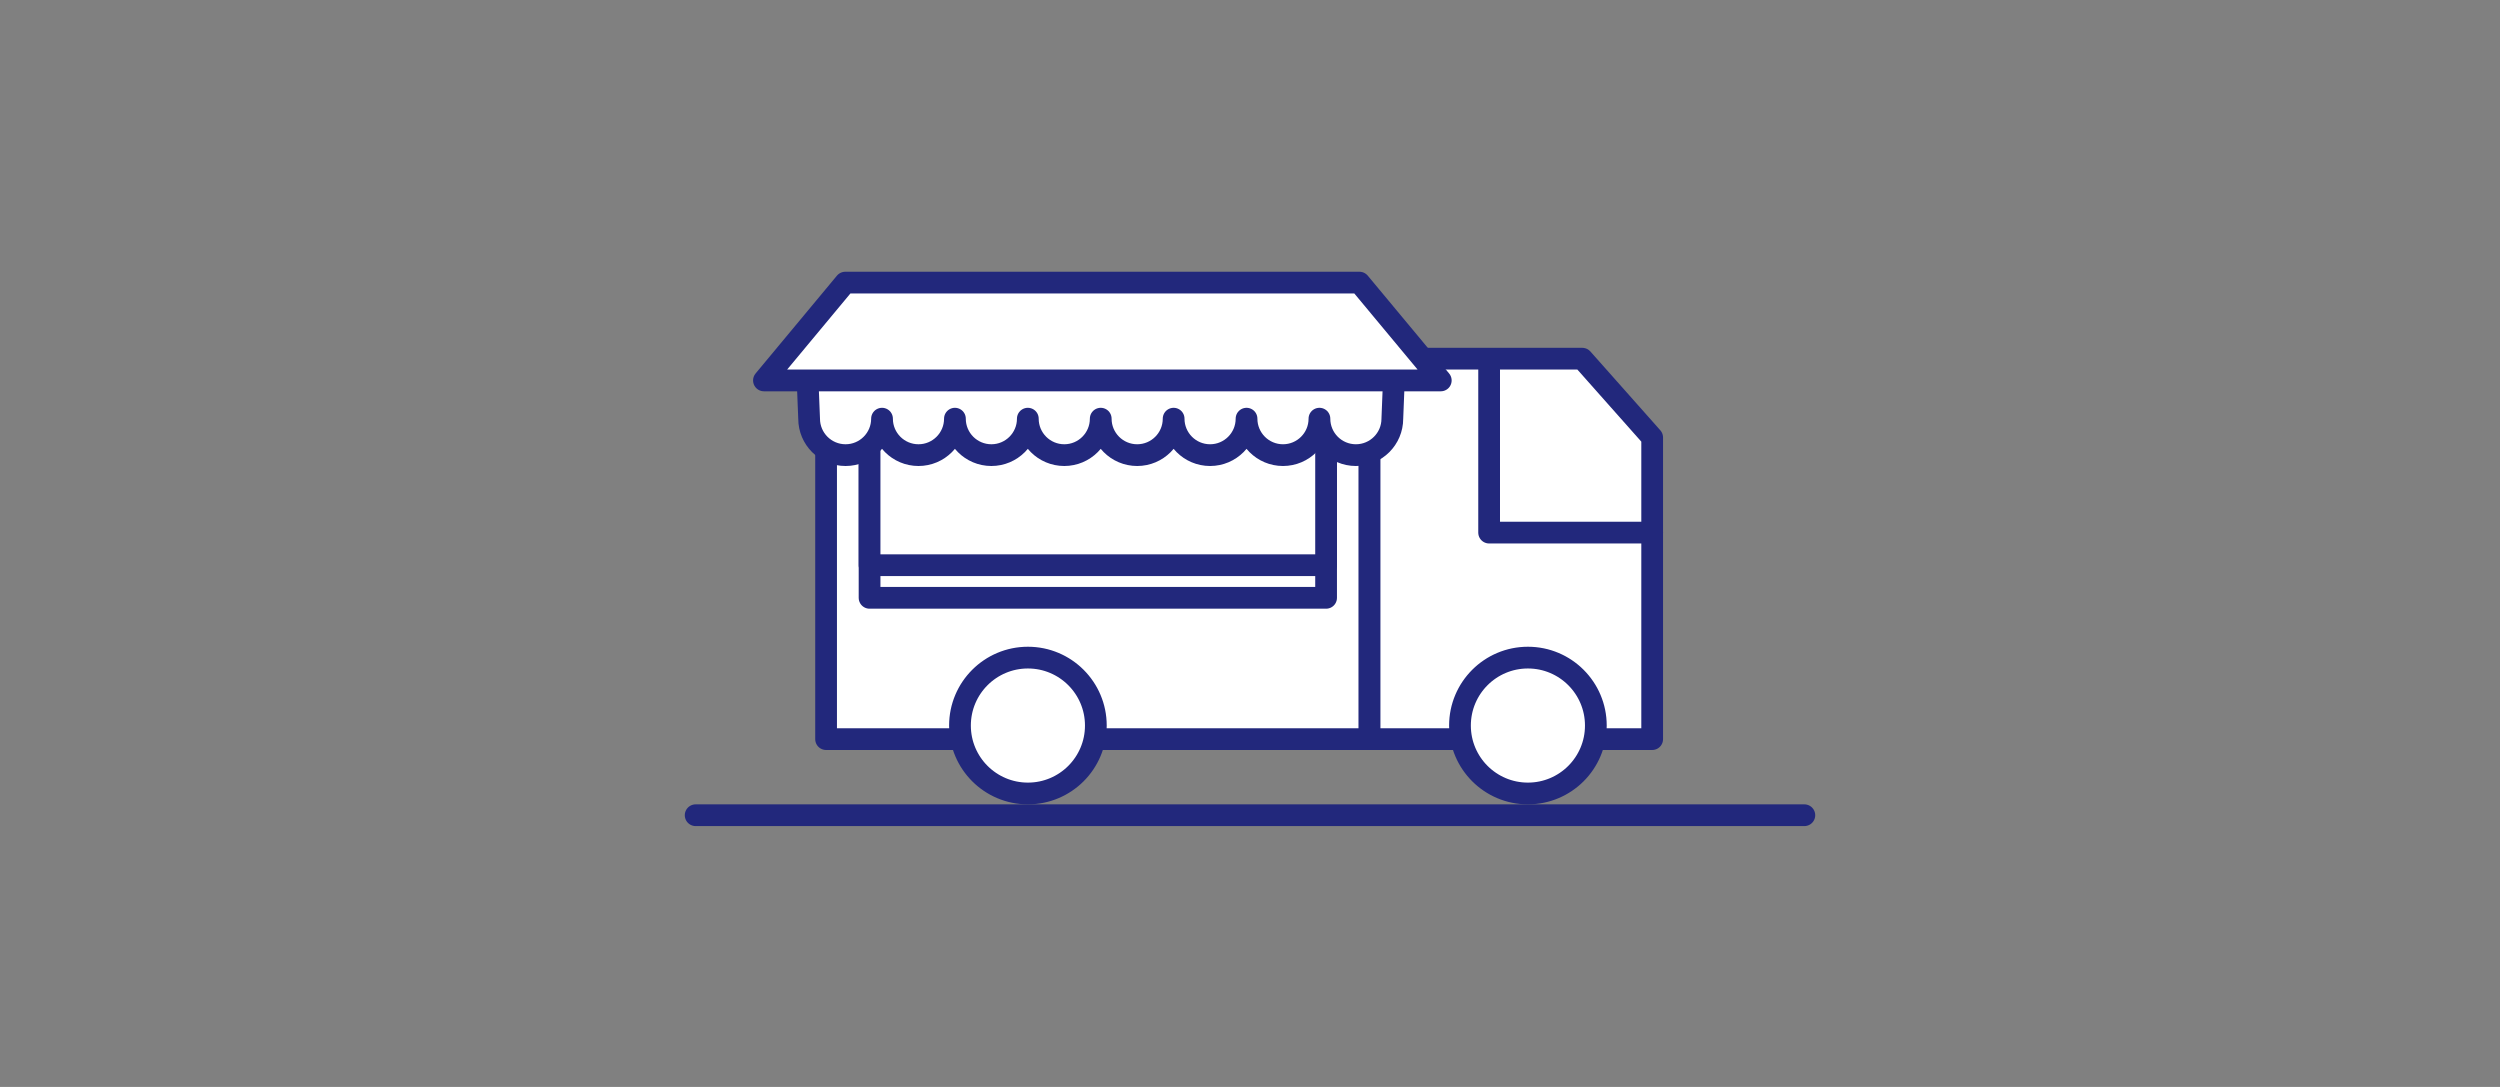
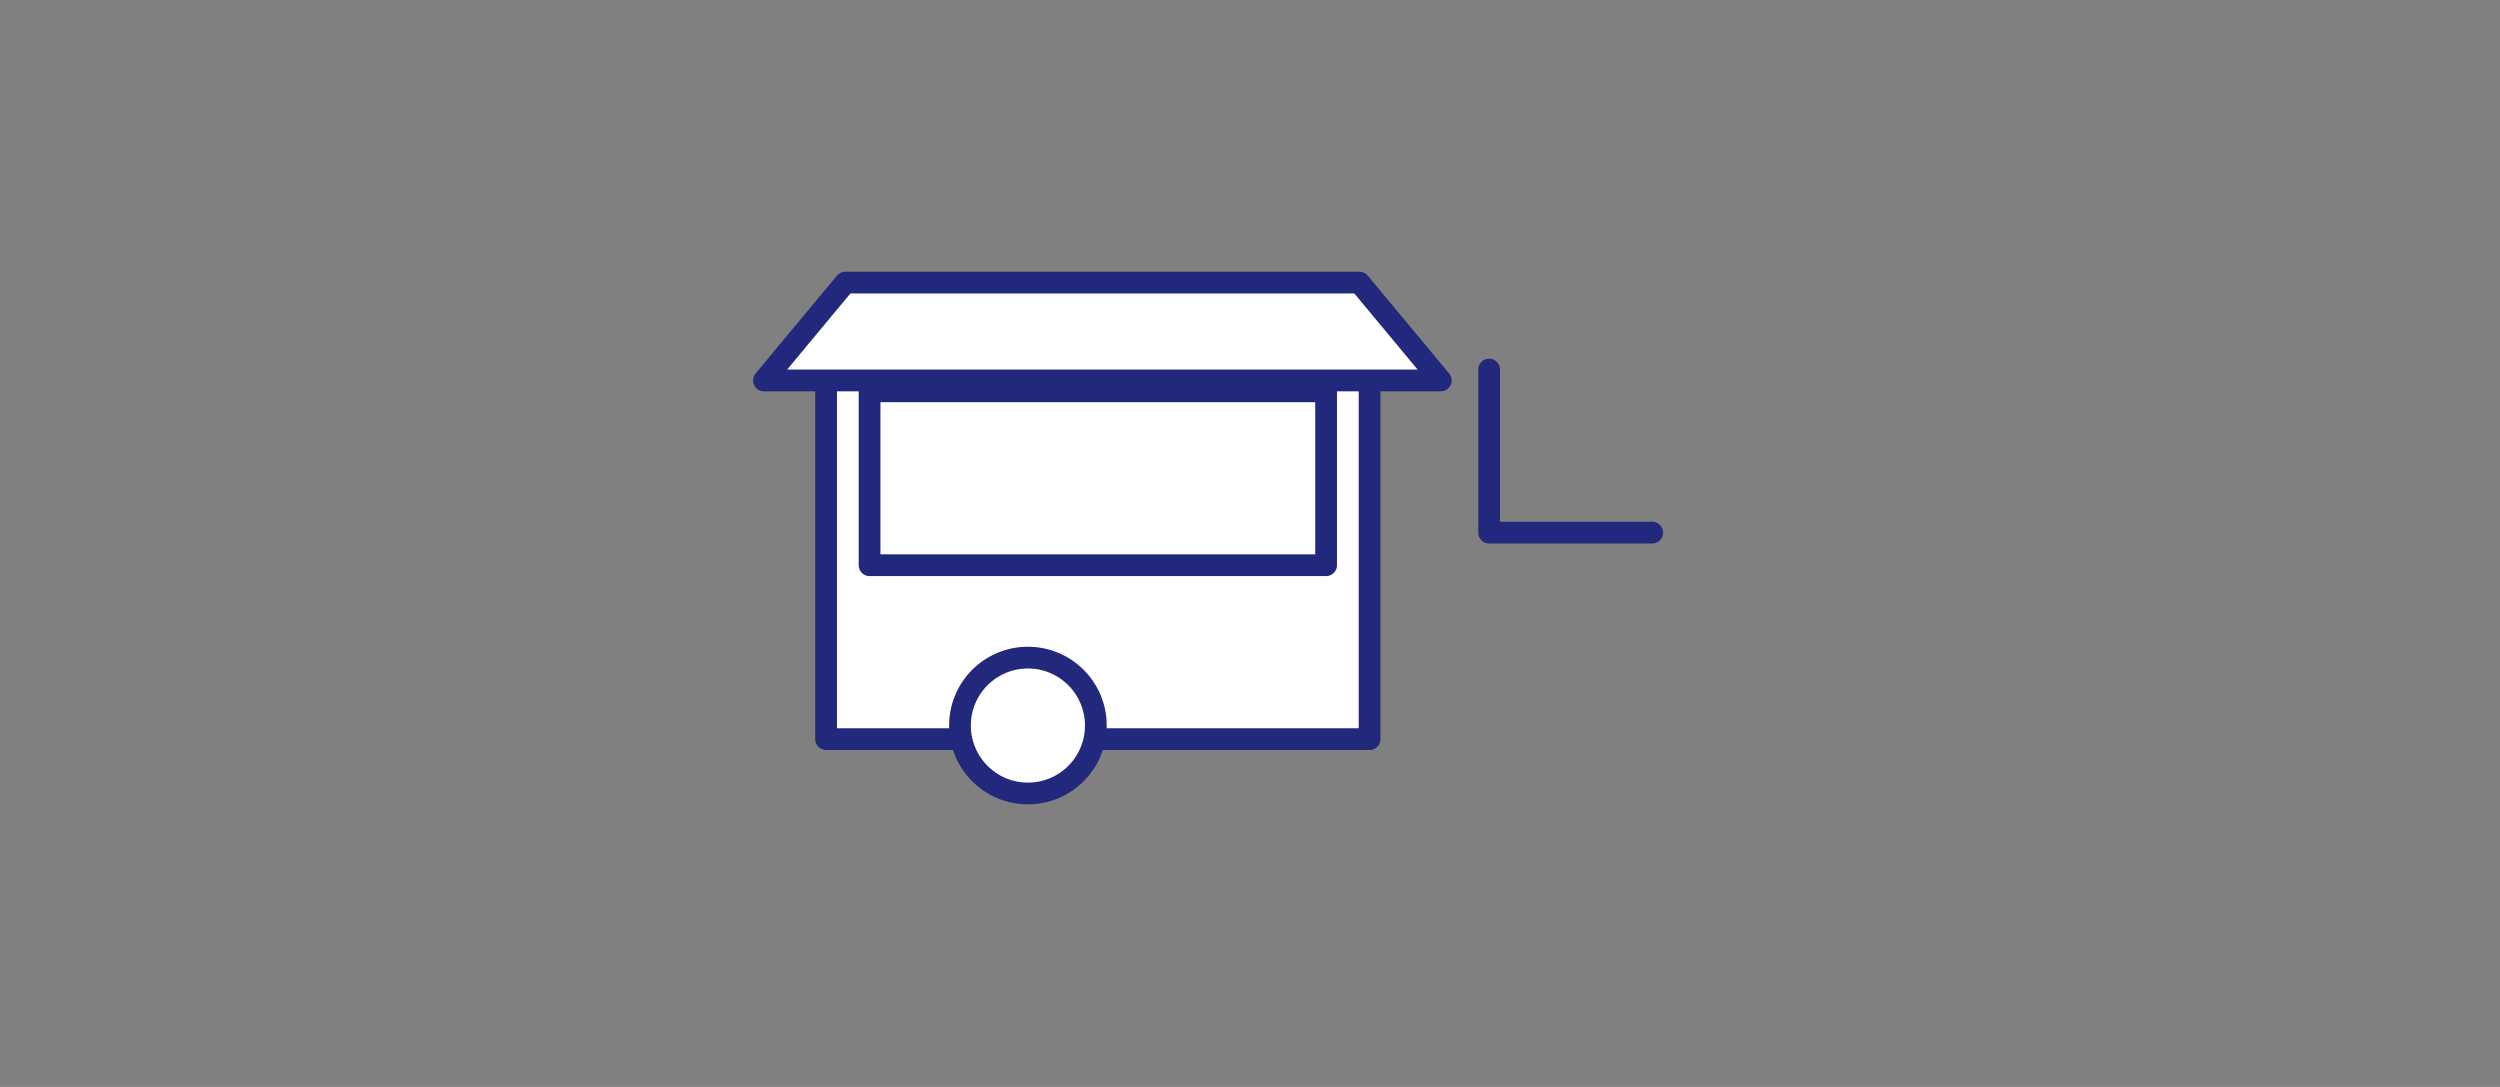
<svg xmlns="http://www.w3.org/2000/svg" version="1.1" id="Layer_1" x="0px" y="0px" width="230px" height="100px" viewBox="0 0 230 100" xml:space="preserve">
  <rect x="0" y="0" width="230" height="100" fill="#808080" stroke="none" />
  <g>
    <rect x="76" y="33" fill="#FFFFFF" stroke="#22287C" stroke-width="2" stroke-linecap="round" stroke-linejoin="round" stroke-miterlimit="10" width="50" height="35" />
-     <rect x="80" y="36" fill="#FFFFFF" stroke="#22287C" stroke-width="2" stroke-linecap="round" stroke-linejoin="round" stroke-miterlimit="10" width="42" height="19" />
    <rect x="80" y="36" fill="#FFFFFF" stroke="#22287C" stroke-width="2" stroke-linecap="round" stroke-linejoin="round" stroke-miterlimit="10" width="42" height="16" />
    <circle fill="#FFFFFF" stroke="#22287C" stroke-width="2" stroke-linecap="round" stroke-linejoin="round" stroke-miterlimit="10" cx="94.568" cy="66.75" r="6.25" />
-     <polygon fill="#FFFFFF" stroke="#22287C" stroke-width="2" stroke-linecap="round" stroke-linejoin="round" stroke-miterlimit="10" points=" 126,33 140.318,33 145.568,33 152,40.25 152,68 126,68 " />
-     <path fill="#FFFFFF" stroke="#22287C" stroke-width="2" stroke-linecap="round" stroke-linejoin="round" stroke-miterlimit="10" d=" M74.267,34.2h54l-0.172,4.318c0,1.853-1.501,3.354-3.353,3.354c-1.853,0-3.354-1.502-3.354-3.354c0,1.853-1.501,3.354-3.353,3.354 c-1.853,0-3.354-1.502-3.354-3.354c0,1.853-1.501,3.354-3.353,3.354c-1.853,0-3.354-1.502-3.354-3.354 c0,1.853-1.501,3.354-3.353,3.354c-1.853,0-3.354-1.502-3.354-3.354c0,1.853-1.501,3.354-3.353,3.354 c-1.853,0-3.354-1.502-3.354-3.354c0,1.853-1.501,3.354-3.353,3.354c-1.853,0-3.354-1.502-3.354-3.354 c0,1.853-1.501,3.354-3.353,3.354c-1.853,0-3.354-1.502-3.354-3.354c0,1.853-1.501,3.354-3.353,3.354 c-1.853,0-3.354-1.502-3.354-3.354L74.267,34.2z" />
-     <circle fill="#FFFFFF" stroke="#22287C" stroke-width="2" stroke-linecap="round" stroke-linejoin="round" stroke-miterlimit="10" cx="140.568" cy="66.75" r="6.25" />
    <polyline fill="none" stroke="#22287C" stroke-width="2" stroke-linecap="round" stroke-linejoin="round" stroke-miterlimit="10" points=" 152,49 137,49 137,34 " />
    <polygon fill="#FFFFFF" stroke="#22287C" stroke-width="2" stroke-linecap="round" stroke-linejoin="round" stroke-miterlimit="10" points=" 132.551,35 70.283,35 77.767,26 125.066,26 " />
-     <line fill="#FFFFFF" stroke="#22287C" stroke-width="2" stroke-linecap="round" stroke-linejoin="round" stroke-miterlimit="10" x1="64" y1="75" x2="166" y2="75" />
  </g>
</svg>